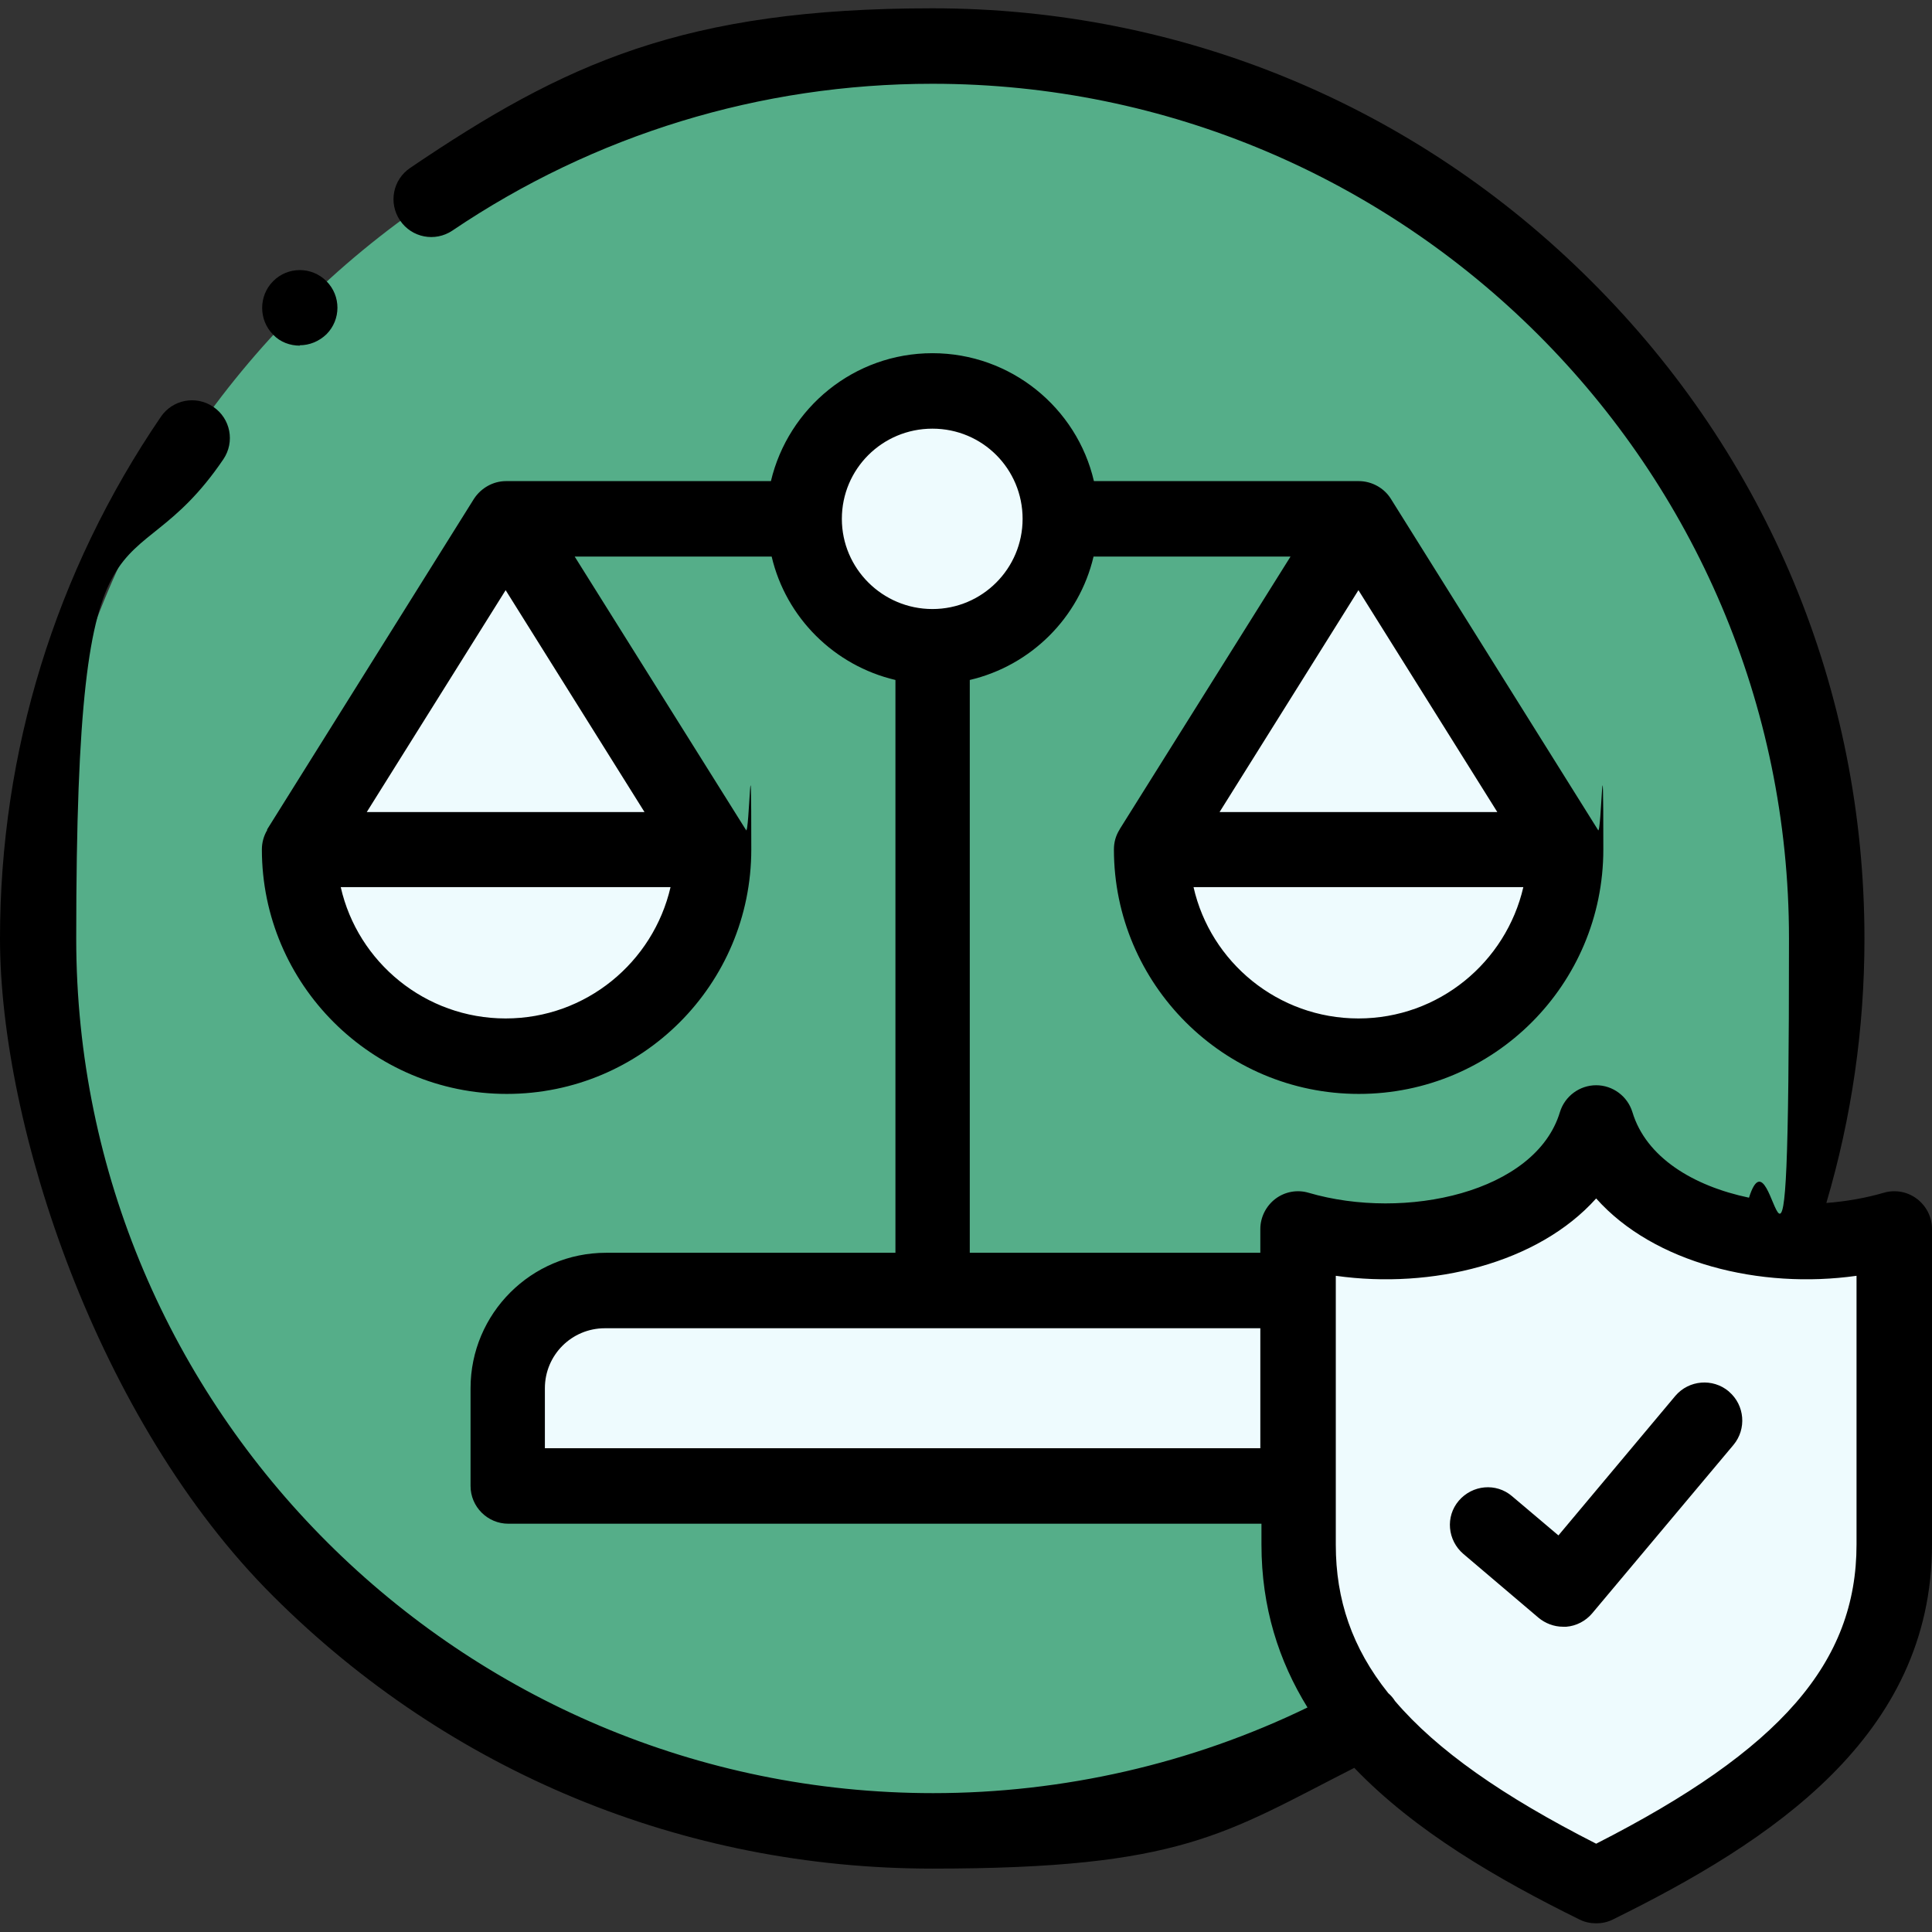
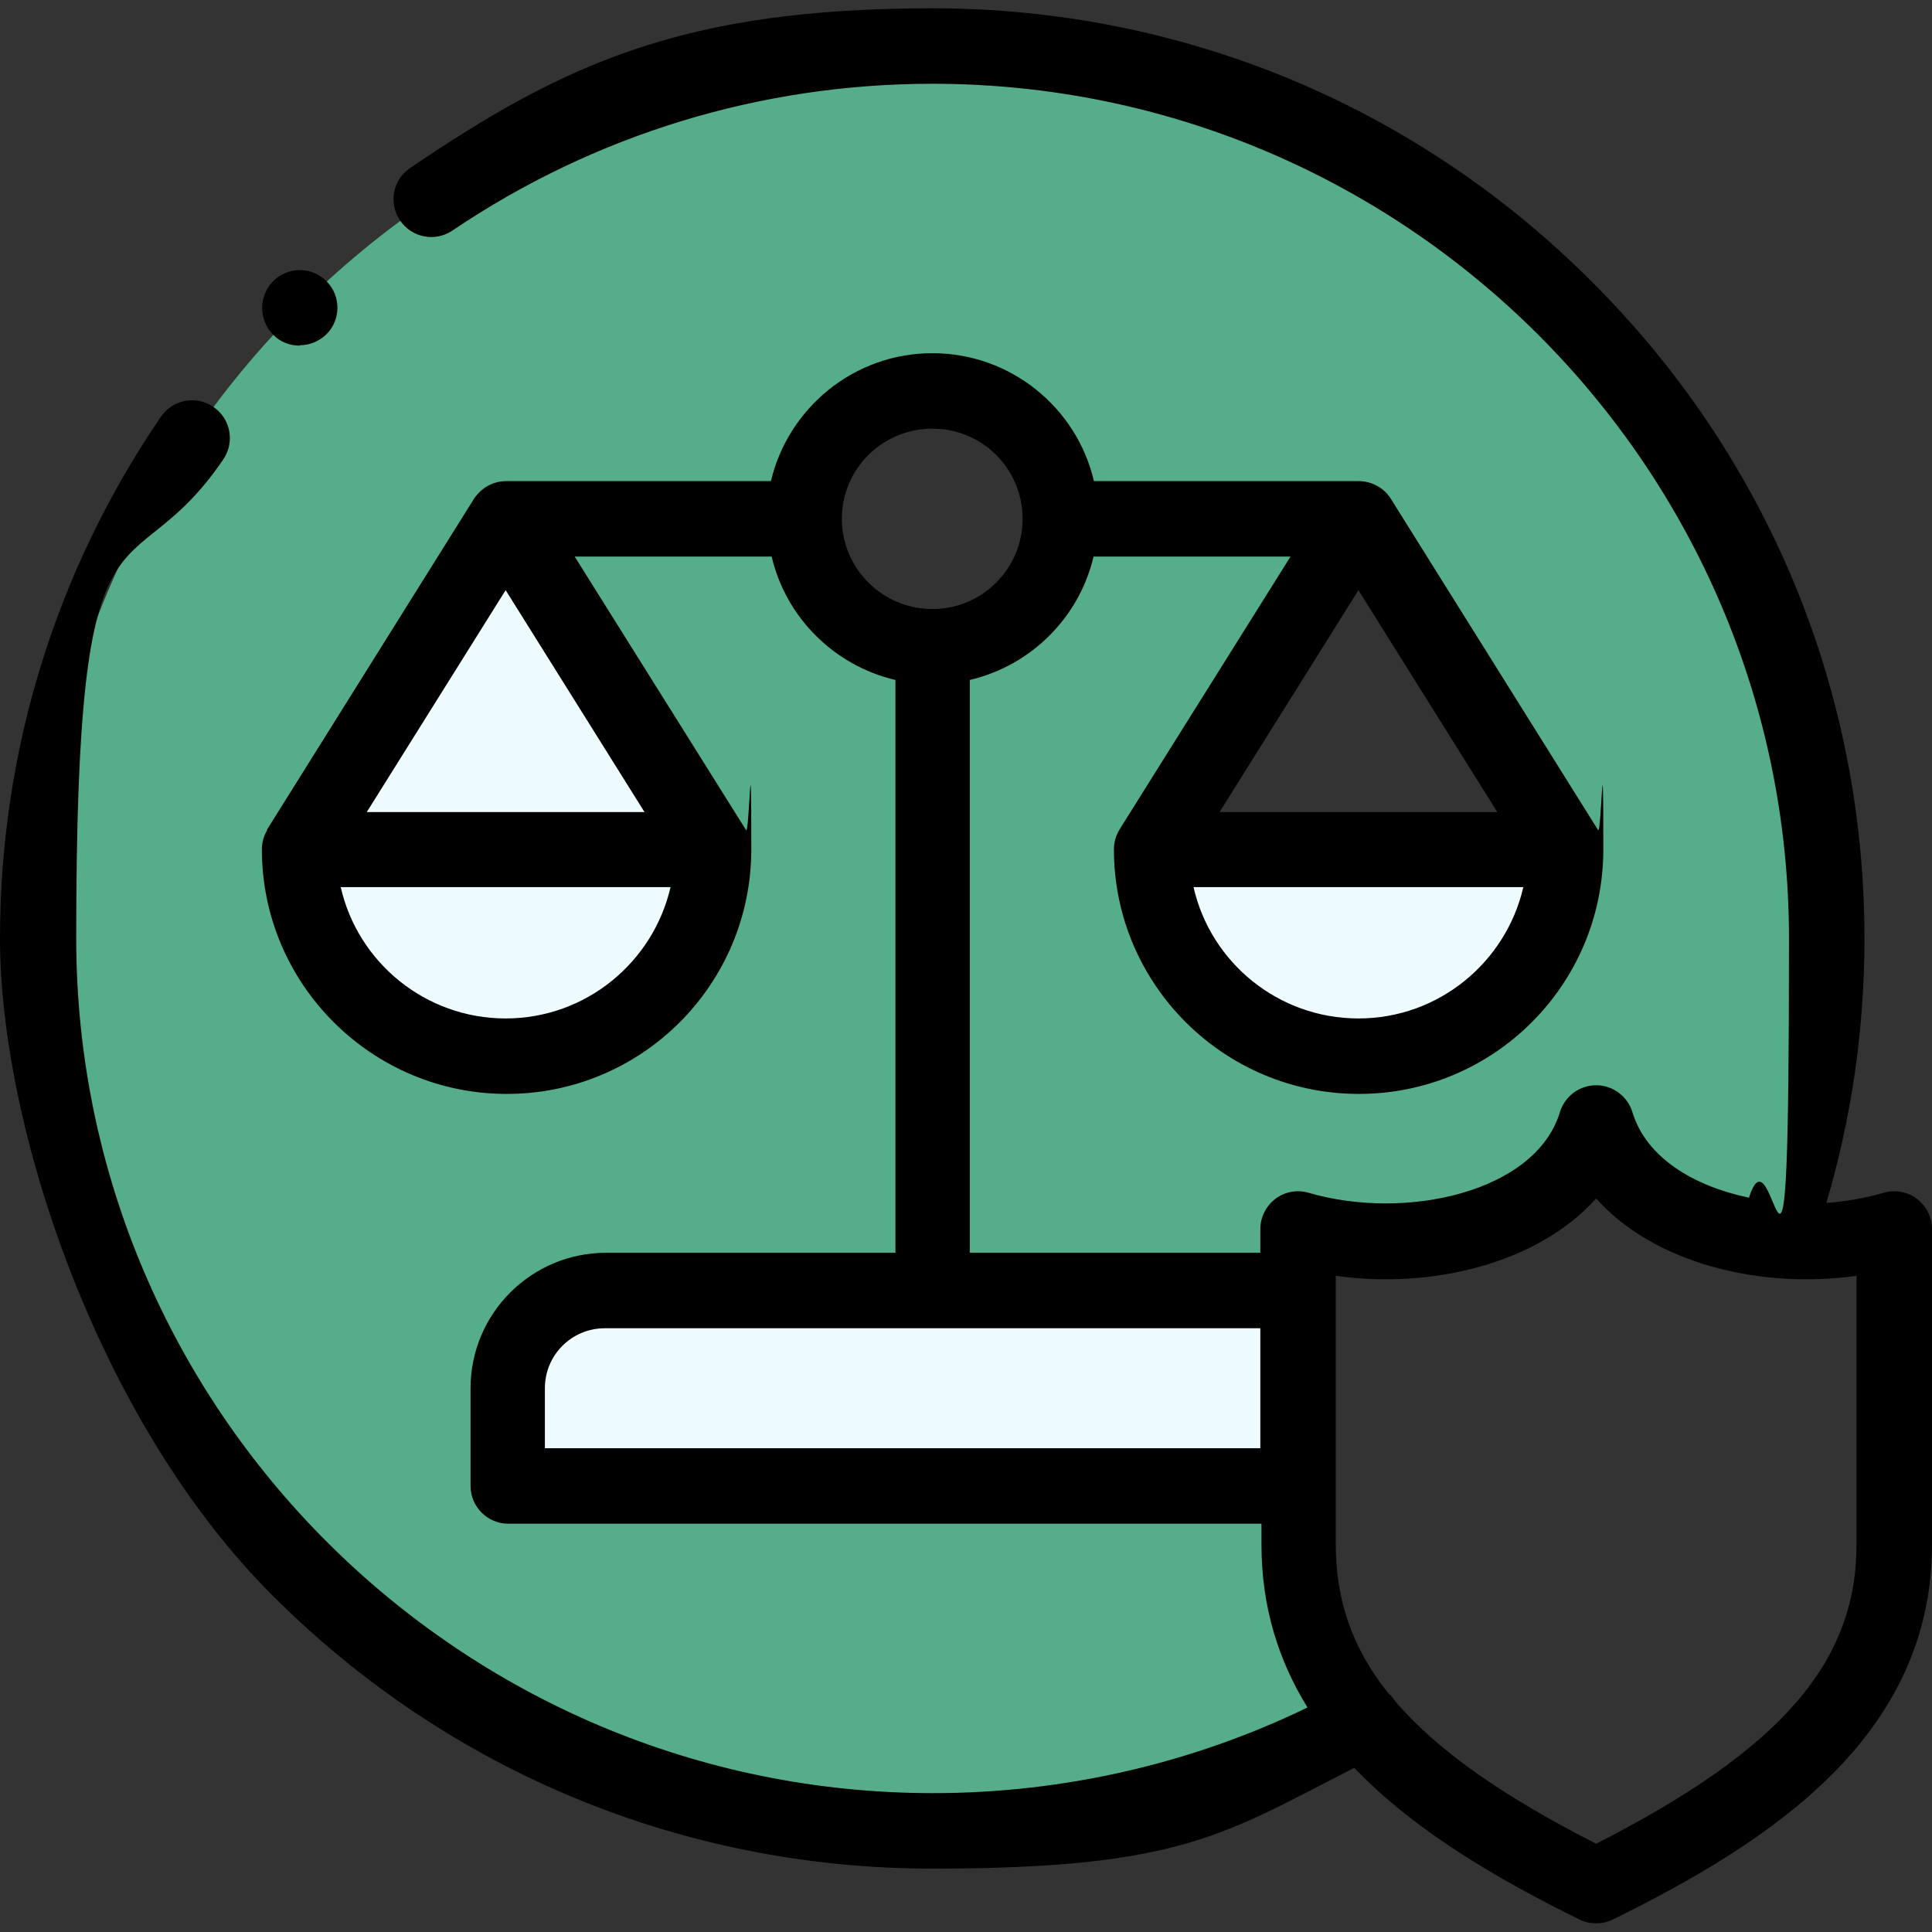
<svg xmlns="http://www.w3.org/2000/svg" version="1.1" viewBox="0 0 512 512">
  <rect x="0" y="0" width="512" height="512" fill="#333333" stroke="none" />
  <defs>
    <style>
      .cls-1 {
        fill: #eefbfe;
      }

      .cls-1, .cls-2 {
        fill-rule: evenodd;
      }

      .cls-2 {
        fill: #55ae89;
      }
    </style>
  </defs>
  <g>
    <g id="Capa_1">
      <g>
        <path class="cls-2" d="M360,137.5l54.8,87.6c0,30.2-24.5,54.8-54.8,54.8s-54.8-24.5-54.8-54.8l54.8-87.6ZM247.1,342.1h97v-16.3c28.8,8.5,70.4.4,79-28.1,5.7,18.9,25.9,28.8,47.3,30.9,9-24.9,13.8-51.8,13.8-79.8,0-130.5-105.9-236.3-236.7-236.5h-.8C115.9,12.4,10,118.2,10,248.7s106.1,236.5,237.1,236.5,80.3-10.6,114.1-29.2c-10.9-13.2-17.2-28.5-17.2-46.7v-15.5h-209.6v-25.9c0-14.2,11.7-25.9,25.9-25.9h86.7ZM213.1,137.5c0-18.7,15.2-33.9,34-33.9s33.9,15.2,33.9,33.9-15.2,33.9-33.9,33.9-34-15.2-34-33.9h0ZM134,137.5l54.8,87.6c0,30.2-24.5,54.8-54.8,54.8s-54.8-24.5-54.8-54.8l54.8-87.6Z" />
        <path class="cls-1" d="M79.2,225.2c0,30.2,24.5,54.8,54.8,54.8s54.8-24.5,54.8-54.8h-109.7Z" />
-         <path class="cls-1" d="M213.1,137.5c0,18.7,15.2,33.9,34,33.9s33.9-15.2,33.9-33.9-15.2-33.9-33.9-33.9-34,15.2-34,33.9h0Z" />
        <path class="cls-1" d="M305.2,225.2c0,30.2,24.5,54.8,54.8,54.8s54.8-24.5,54.8-54.8h-109.7Z" />
        <path class="cls-1" d="M134.4,393.8h209.6v-51.8h-183.7c-14.3,0-25.9,11.7-25.9,25.9v25.9Z" />
-         <path class="cls-1" d="M344,409.3c0,18.3,6.3,33.5,17.2,46.7,14.1,17.1,35.9,30.9,61.8,43.7,46-22.7,79-48.6,79-90.4v-83.6c-9.7,2.9-20.9,3.9-31.7,2.8-21.4-2.1-41.6-12-47.3-30.9-8.6,28.5-50.1,36.6-79,28.1v83.6Z" />
        <path class="cls-1" d="M134,137.5l-54.8,87.6h109.7l-54.8-87.6Z" />
-         <path class="cls-1" d="M360,137.5l-54.9,87.6h109.7l-54.8-87.6Z" />
        <g>
          <path d="M508,317.7c-2.5-1.9-5.8-2.5-8.8-1.6-4.8,1.4-10,2.3-15.2,2.7,6.7-22.7,10.1-46.1,10.1-70,0-65.9-25.7-127.8-72.4-174.3C375.1,27.9,313,2.2,247.1,2.2s-97.5,14.6-138.4,42.3c-4.6,3.1-5.8,9.3-2.7,13.9,3.1,4.6,9.3,5.8,13.9,2.7,37.6-25.4,81.6-38.9,127.2-38.9,125.2,0,227,101.6,227,226.5s-3.6,46.5-10.6,68.7c-14.8-3.1-27.3-10.7-30.9-22.7-1.3-4.2-5.2-7.1-9.6-7.1s-8.3,2.9-9.6,7.1c-6.4,21.3-41,28.9-66.6,21.4-3-.9-6.3-.3-8.8,1.6-2.5,1.9-4,4.9-4,8v6.3h-77v-151.8c16.2-3.8,29-16.5,32.8-32.7h52.2l-45.3,72.3c0,0,0,.2-.1.2-.9,1.5-1.4,3.2-1.4,5.1,0,35.7,29.1,64.8,64.9,64.8s64.8-29,64.8-64.8-.5-3.6-1.4-5.1c0,0,0-.1-.1-.2l-54.8-87.6c-1.8-2.9-5.1-4.7-8.5-4.7h-70.2c-4.5-19.4-22-33.9-42.8-33.9s-38.2,14.5-42.8,33.9h-70.2c-3.4,0-6.6,1.8-8.5,4.7l-54.8,87.6c0,0,0,.1,0,.2-.9,1.5-1.4,3.3-1.4,5.1,0,35.7,29.1,64.8,64.9,64.8s64.8-29,64.8-64.8-.5-3.6-1.4-5.1c0,0,0-.2-.1-.2l-45.3-72.3h52.2c3.8,16.2,16.6,28.9,32.8,32.7v151.8h-76.7c-19.8,0-35.9,16.1-35.9,35.9v25.9c0,5.5,4.5,10,10,10h199.6v5.5c0,16.7,4.6,30.9,12.2,43.2-30.7,14.9-64.8,22.7-99.2,22.7-125.2,0-227.1-101.6-227.1-226.5s13.5-89.4,39-127c3.1-4.6,1.9-10.8-2.7-13.9-4.6-3.1-10.8-1.9-13.9,2.7C14.7,151.4,0,199.2,0,248.7s25.7,127.8,72.4,174.3c46.7,46.6,108.7,72.2,174.7,72.2s77.4-9.2,111.8-26.7c16.1,16.8,38,29.5,59.7,40.2,1.4.7,2.9,1,4.4,1s3-.3,4.4-1c41.8-20.6,84.6-48.5,84.6-99.4v-83.6c0-3.2-1.5-6.1-4-8h0ZM360,269.9c-21.3,0-39.2-14.9-43.7-34.8h87.4c-4.6,19.9-22.4,34.8-43.7,34.8ZM396.8,215.2h-73.6l36.8-58.8,36.8,58.8ZM134,156.4l36.8,58.8h-73.6l36.8-58.8ZM134,269.9c-21.3,0-39.2-14.9-43.7-34.8h87.4c-4.6,19.9-22.4,34.8-43.7,34.8ZM223.1,137.5c0-13.2,10.7-23.9,24-23.9s23.9,10.7,23.9,23.9-10.7,23.9-23.9,23.9c-13.2,0-24-10.7-24-23.9ZM144.4,383.8v-15.9c0-8.8,7.1-15.9,15.9-15.9h173.7v31.8h-189.6ZM492,409.3c0,31.3-20.1,54.4-69,79.3-24.8-12.6-42.2-24.8-53.3-37.8-.5-.8-1.1-1.5-1.8-2.1-9.6-12-13.9-24.8-13.9-39.3v-71.3c25.5,3.6,53.6-3.3,69-20.5,15.3,17.2,43.5,24.1,69,20.5v71.3Z" />
-           <path d="M458.1,368.7c-4.2-3.5-10.5-3-14.1,1.2l-31,37-12.3-10.4c-4.2-3.6-10.5-3-14.1,1.2-3.6,4.2-3,10.5,1.2,14.1l19.9,16.9c1.8,1.5,4.1,2.4,6.5,2.4s.6,0,.9,0c2.6-.2,5.1-1.5,6.8-3.5l37.5-44.7c3.5-4.2,3-10.5-1.2-14.1h0Z" />
          <path d="M79.4,91.5c2.6,0,5.1-1,7.1-2.9,3.9-3.9,3.9-10.2,0-14.1-3.9-3.9-10.2-3.9-14.1,0h0c-3.9,3.9-3.9,10.3,0,14.2,1.9,2,4.5,2.9,7.1,2.9Z" />
        </g>
      </g>
    </g>
  </g>
</svg>